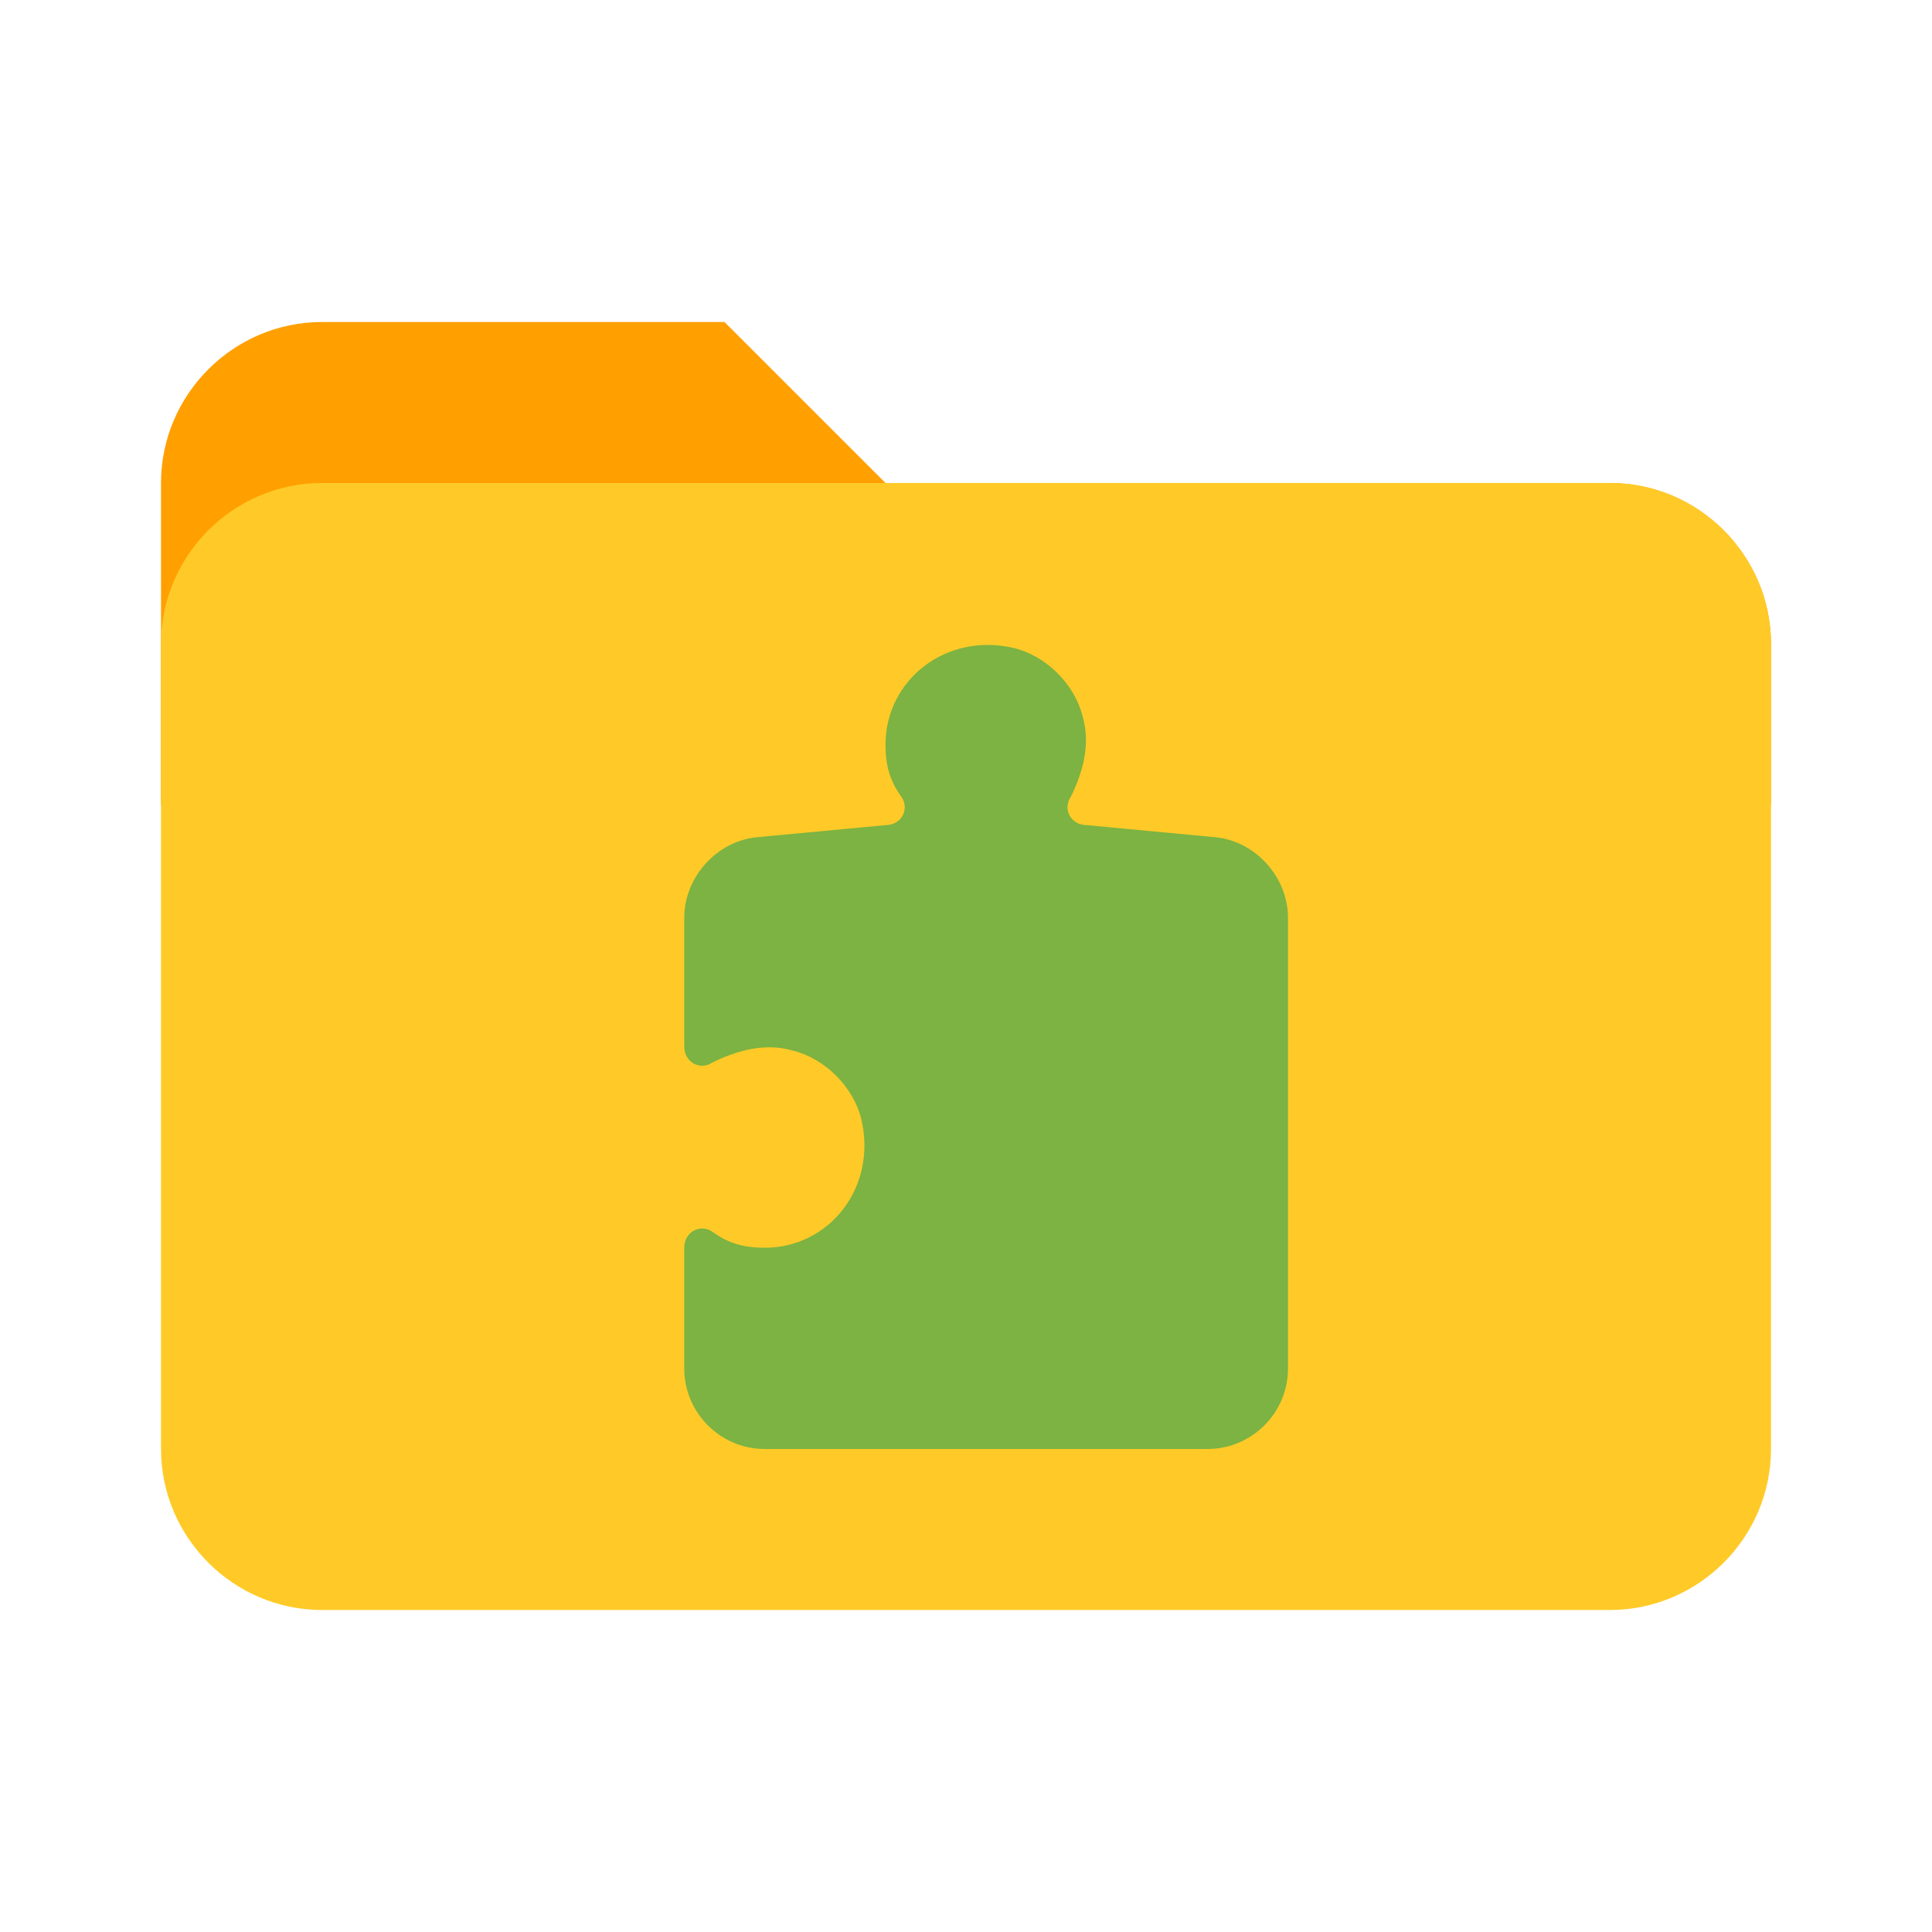
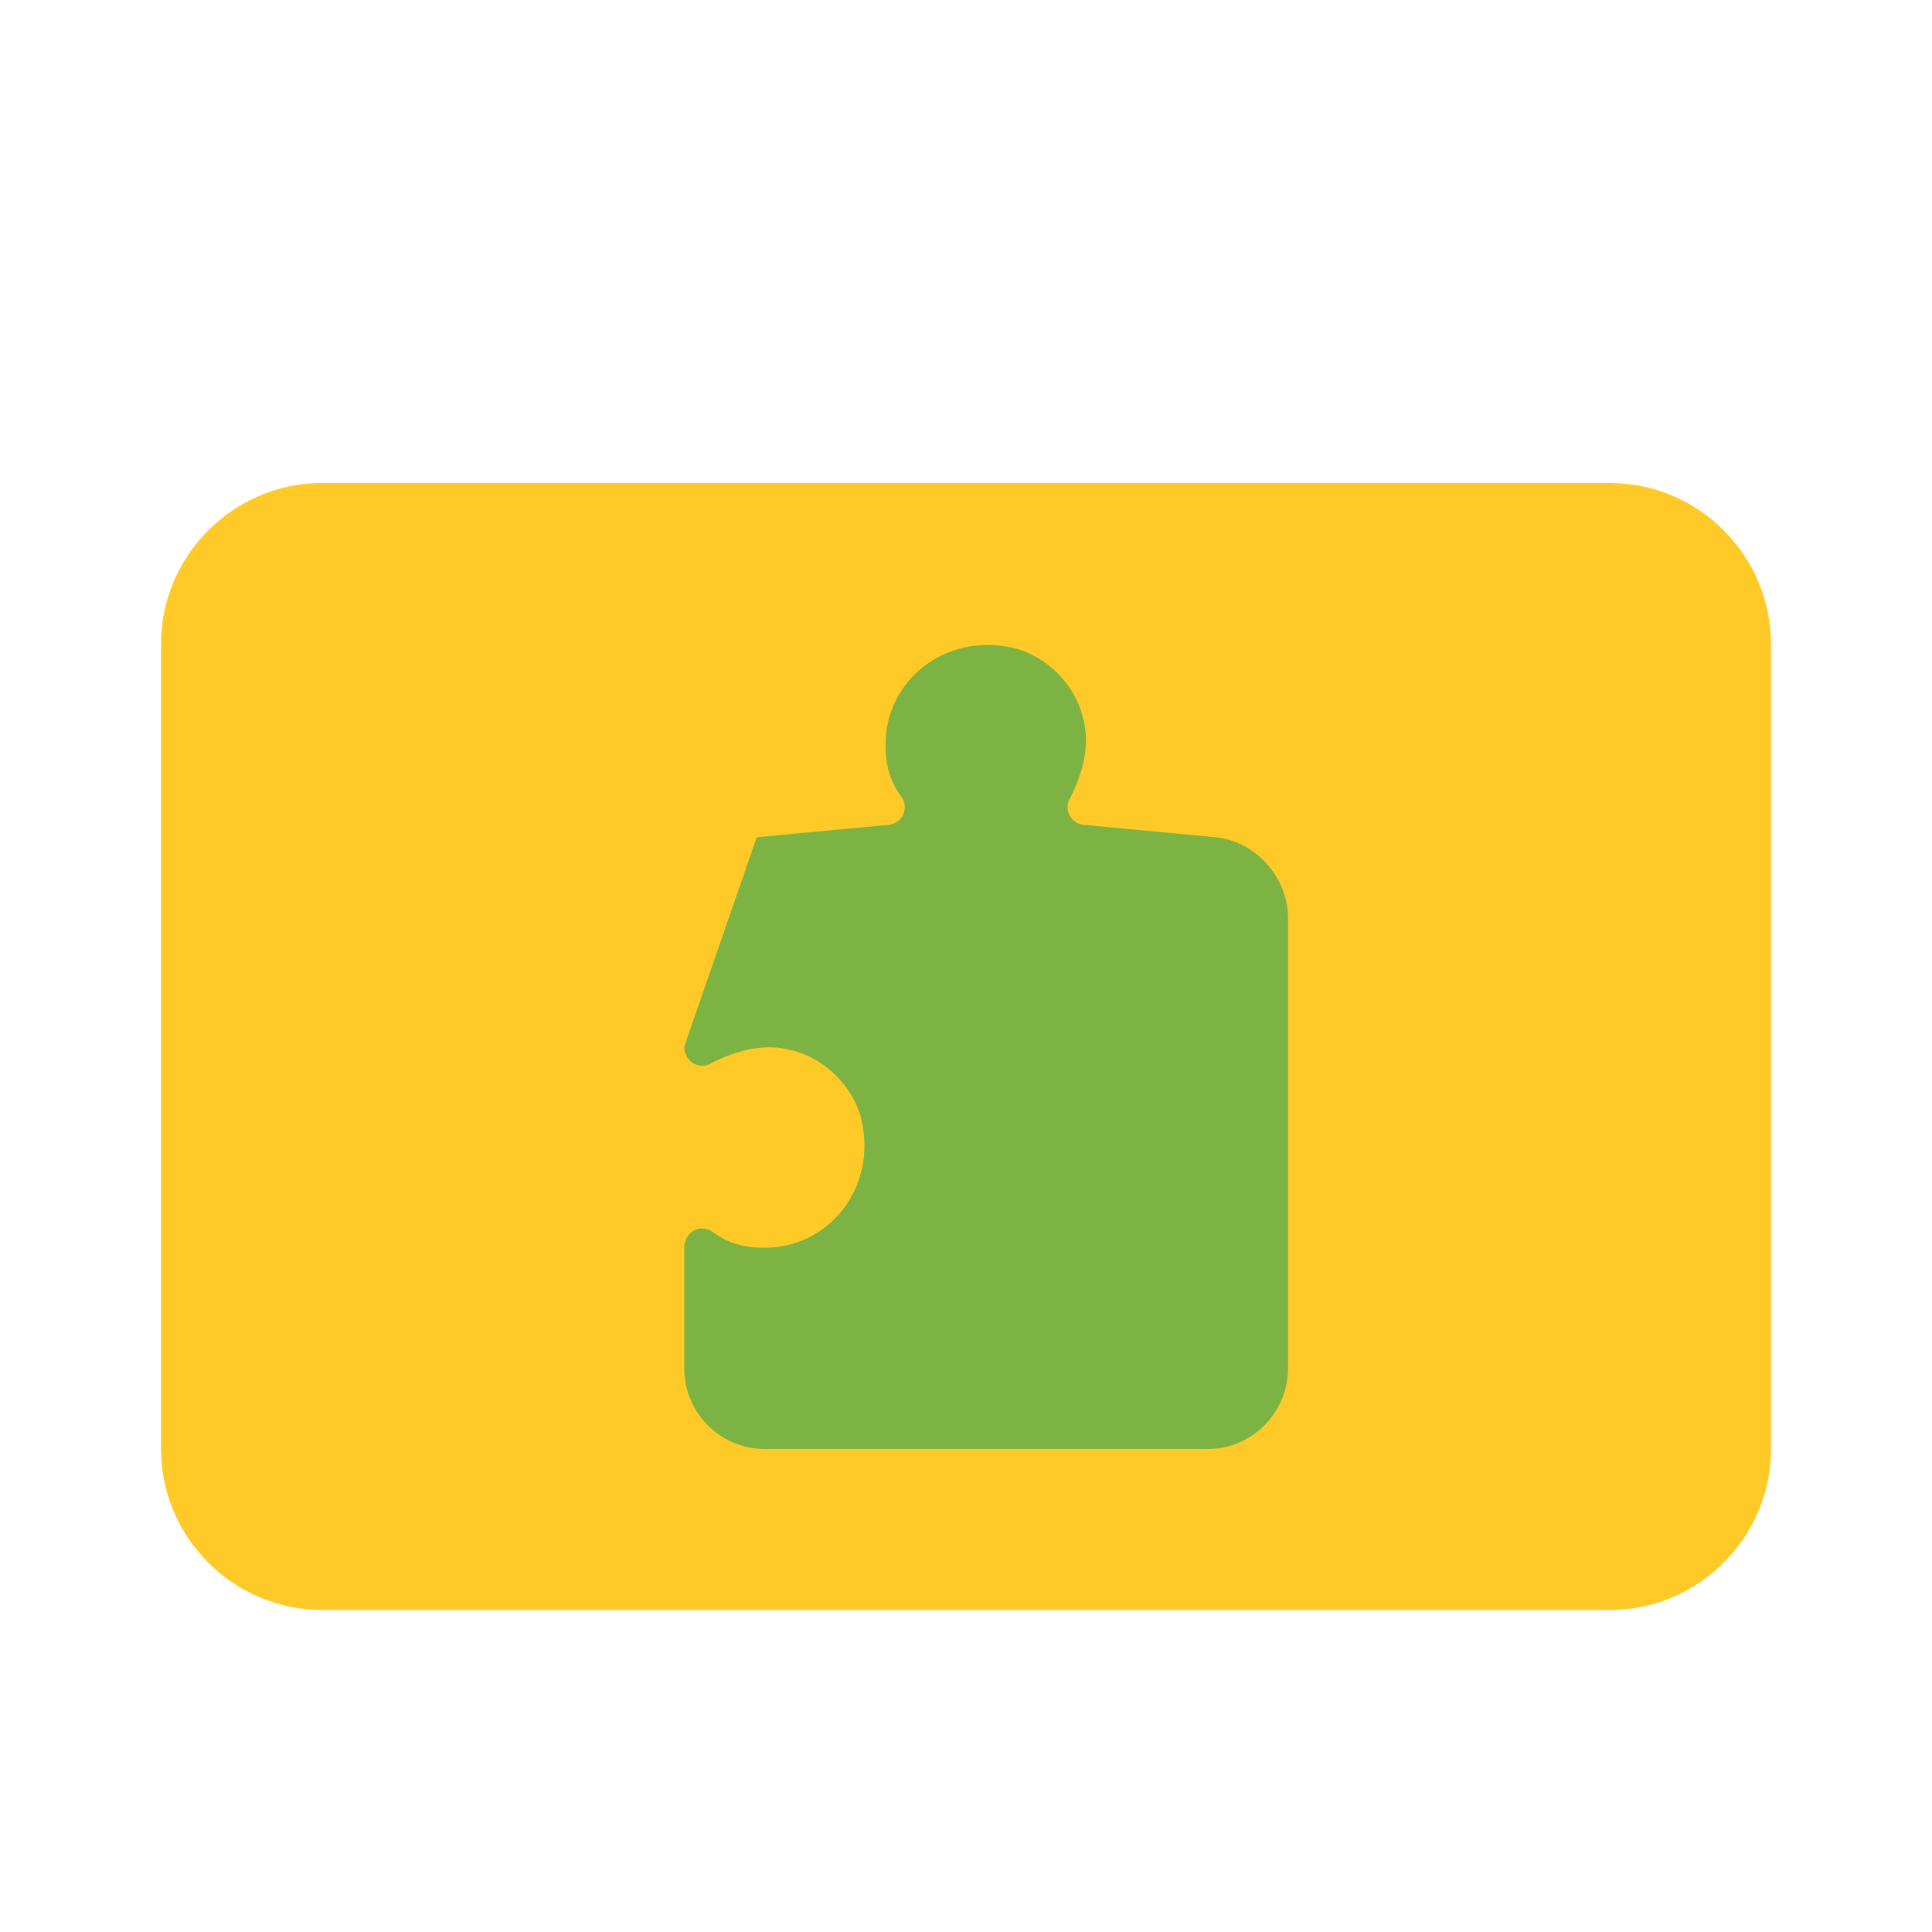
<svg xmlns="http://www.w3.org/2000/svg" viewBox="0 0 48 48" version="1.1" width="48px" height="48px">
  <g id="surface1">
-     <path style=" fill:#FFA000;" d="M 40 12 L 22 12 L 18 8 L 8 8 C 5.801 8 4 9.801 4 12 L 4 20 L 44 20 L 44 16 C 44 13.801 42.199 12 40 12 Z " />
    <path style=" fill:#FFCA28;" d="M 40 12 L 8 12 C 5.801 12 4 13.801 4 16 L 4 36 C 4 38.199 5.801 40 8 40 L 40 40 C 42.199 40 44 38.199 44 36 L 44 16 C 44 13.801 42.199 12 40 12 Z " />
-     <path style=" fill:#7CB342;" d="M 32 22.801 C 32 21.801 31.199 20.898 30.199 20.801 L 27 20.5 C 26.602 20.5 26.398 20.102 26.602 19.801 C 26.898 19.199 27.102 18.5 26.898 17.801 C 26.699 17 26 16.301 25.199 16.102 C 23.5 15.699 22 16.898 22 18.5 C 22 19 22.102 19.398 22.398 19.801 C 22.602 20.102 22.398 20.5 22 20.5 L 18.801 20.801 C 17.801 20.898 17 21.801 17 22.801 L 17 26 C 17 26.398 17.398 26.602 17.699 26.398 C 18.301 26.102 19 25.898 19.699 26.102 C 20.5 26.301 21.199 27 21.398 27.801 C 21.801 29.5 20.602 31 19 31 C 18.5 31 18.102 30.898 17.699 30.602 C 17.398 30.398 17 30.602 17 31 L 17 34 C 17 35.102 17.898 36 19 36 L 30 36 C 31.102 36 32 35.102 32 34 Z " />
+     <path style=" fill:#7CB342;" d="M 32 22.801 C 32 21.801 31.199 20.898 30.199 20.801 L 27 20.5 C 26.602 20.5 26.398 20.102 26.602 19.801 C 26.898 19.199 27.102 18.5 26.898 17.801 C 26.699 17 26 16.301 25.199 16.102 C 23.5 15.699 22 16.898 22 18.5 C 22 19 22.102 19.398 22.398 19.801 C 22.602 20.102 22.398 20.5 22 20.5 L 18.801 20.801 L 17 26 C 17 26.398 17.398 26.602 17.699 26.398 C 18.301 26.102 19 25.898 19.699 26.102 C 20.5 26.301 21.199 27 21.398 27.801 C 21.801 29.5 20.602 31 19 31 C 18.5 31 18.102 30.898 17.699 30.602 C 17.398 30.398 17 30.602 17 31 L 17 34 C 17 35.102 17.898 36 19 36 L 30 36 C 31.102 36 32 35.102 32 34 Z " />
  </g>
</svg>